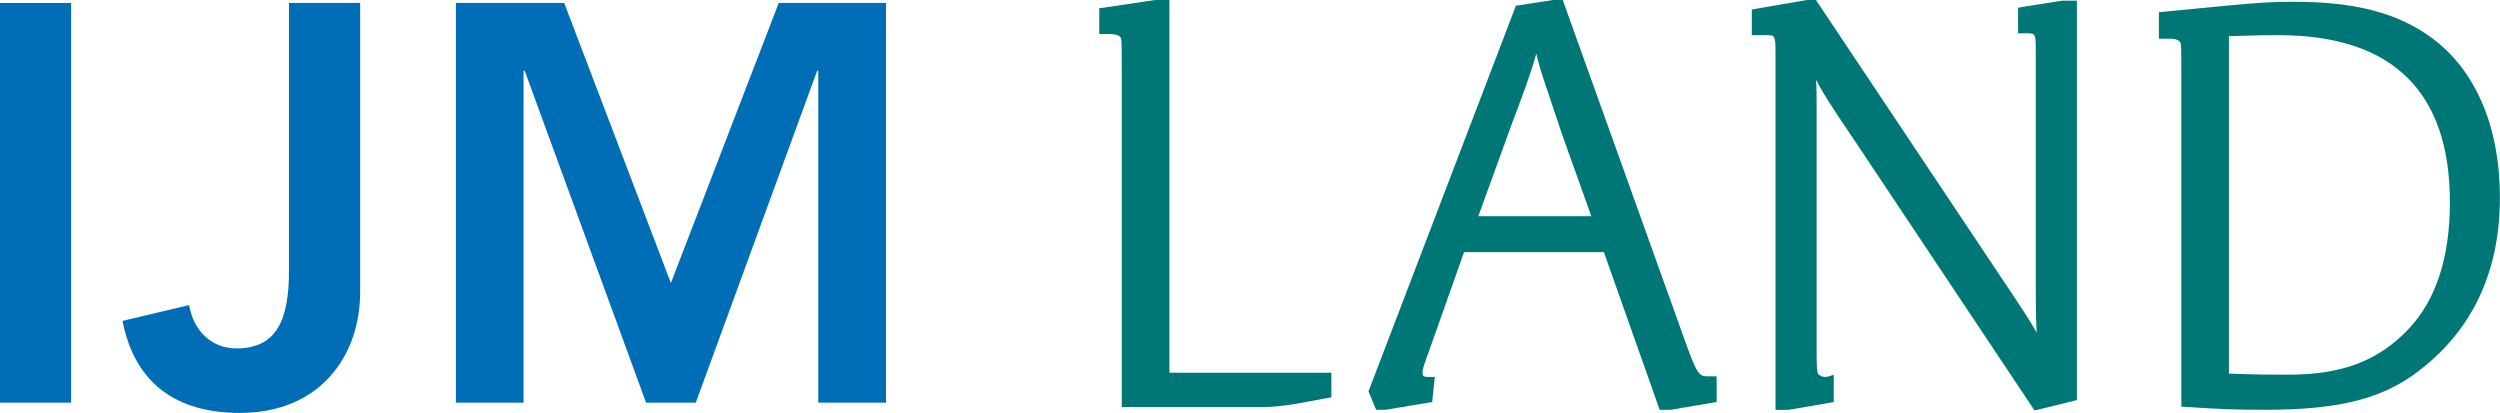
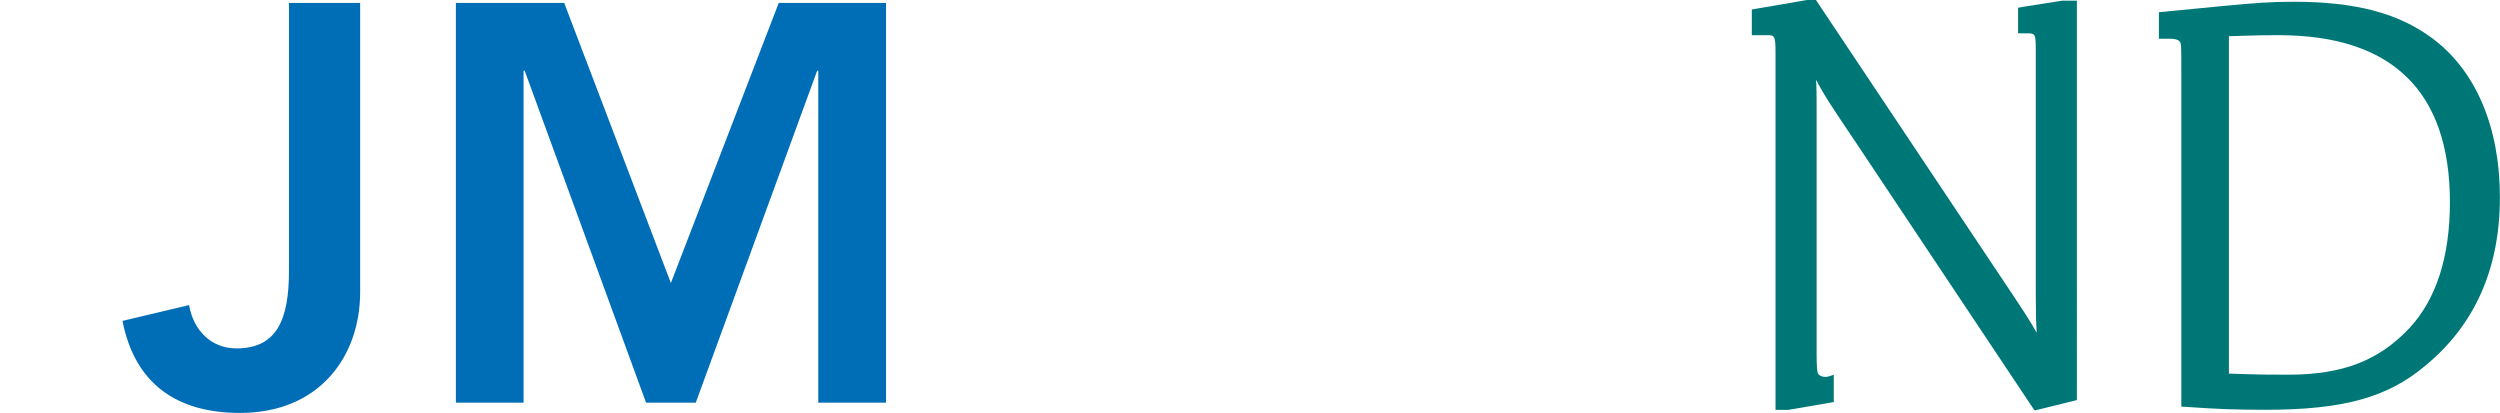
<svg xmlns="http://www.w3.org/2000/svg" id="Layer_2" viewBox="0 0 270.02 44.59">
  <defs>
    <style>.cls-1{fill:#006eb7;}.cls-2{fill:#077;}</style>
  </defs>
  <g id="Layer_1-2">
    <g>
-       <path class="cls-2" d="M126.31,0h-1.55l-5.64,.84-.39,.05V3.67h1.04c.62,0,1.05,.12,1.23,.34,.15,.19,.16,.32,.16,3.5V43.96h15.52c.77,0,2-.14,3.21-.33l3.53-.65,.38-.07v-2.65h-17.49V0" />
-       <path class="cls-2" d="M182.36,37.84L168.9,.31l-.1-.31h-1.04l-3.77,.58-.27,.04-.09,.26-15.76,41.23-.07,.17,.08,.17,.64,1.54,.12,.27h1.02l4.68-.78,.35-.05,.03-.35,.2-1.85,.06-.52h-.77c-.52,0-.56-.17-.56-.43,0-.38,.08-.63,.49-1.82l.13-.33,3.86-10.9h15.1l5.92,16.73,.1,.3h1.23l4.55-.78,.38-.06v-2.77h-.91c-.87,0-1.16-.12-2.13-2.83m-10.49-14.47h-12.21l3.24-8.92c.28-.8,.59-1.62,.89-2.4,.29-.79,.61-1.61,.89-2.42l.05-.12c.5-1.44,.77-2.21,1.19-3.69,.34,1.43,.65,2.36,1.53,4.96l1.22,3.65,3.19,8.93Z" />
      <path class="cls-2" d="M218.36,.77l-.39,.07V3.6h.9c1,0,1.01,0,1.01,2.11V31.53c0,2.1,.03,3.27,.1,4.41-.63-1.14-1.46-2.43-3.87-6.02L196.27,.2l-.13-.2h-.97l-5.58,.96-.38,.07V3.8h1.61c.85,0,.95,0,.95,1.97V44.27h1.37l4.55-.78,.37-.06v-2.95l-.59,.19-.31,.04c-.38,0-.68-.15-.81-.38q-.14-.29-.14-2.09V11.92c0-1.57,0-2.33-.06-3.31,.89,1.72,1.71,2.93,4.09,6.47l.25,.37,19.08,28.62,.18,.26,.31-.07,3.91-.96,.35-.09V.07h-1.56l-4.41,.69" />
      <path class="cls-2" d="M262.59,4.05c-3.65-2.66-8.23-3.86-14.86-3.86-2.54,0-4.16,.13-7.55,.45l-6.59,.64-.41,.04v2.86h1.09c.85,0,1.06,.19,1.16,.31,.17,.23,.17,.36,.17,3.52V43.92l.43,.02c3.45,.25,5.48,.32,8.67,.32,8.33,0,13.15-1.31,17.2-4.72,5.38-4.39,8.11-10.52,8.11-18.21s-2.65-13.81-7.43-17.29m-15.44,36.43c-1.98,0-3.21,0-6.4-.12V3.91c3.16-.11,4.05-.11,5.37-.11,12.26,0,18.5,6.07,18.5,18.04,0,5.95-1.5,10.54-4.42,13.65-3.31,3.49-7.21,4.98-13.05,4.98Z" />
-       <rect class="cls-1" y=".32" width="7.68" height="43.17" />
      <path class="cls-1" d="M31.21,29.28c0,5.19-1.28,8.35-5.67,8.35-2.68,0-4.63-1.88-5.12-4.68l-7.19,1.71c1.34,6.83,5.91,9.94,12.68,9.94,8.65,0,12.99-6.16,12.99-13.05V.32h-7.69V29.28" />
      <polyline class="cls-1" points="84.11 .32 72.46 30.57 60.94 .32 49.24 .32 49.24 43.49 56.55 43.49 56.55 7.64 56.67 7.64 69.78 43.49 75.15 43.49 88.26 7.64 88.38 7.64 88.38 43.49 95.7 43.49 95.7 .32 84.11 .32" />
    </g>
  </g>
</svg>